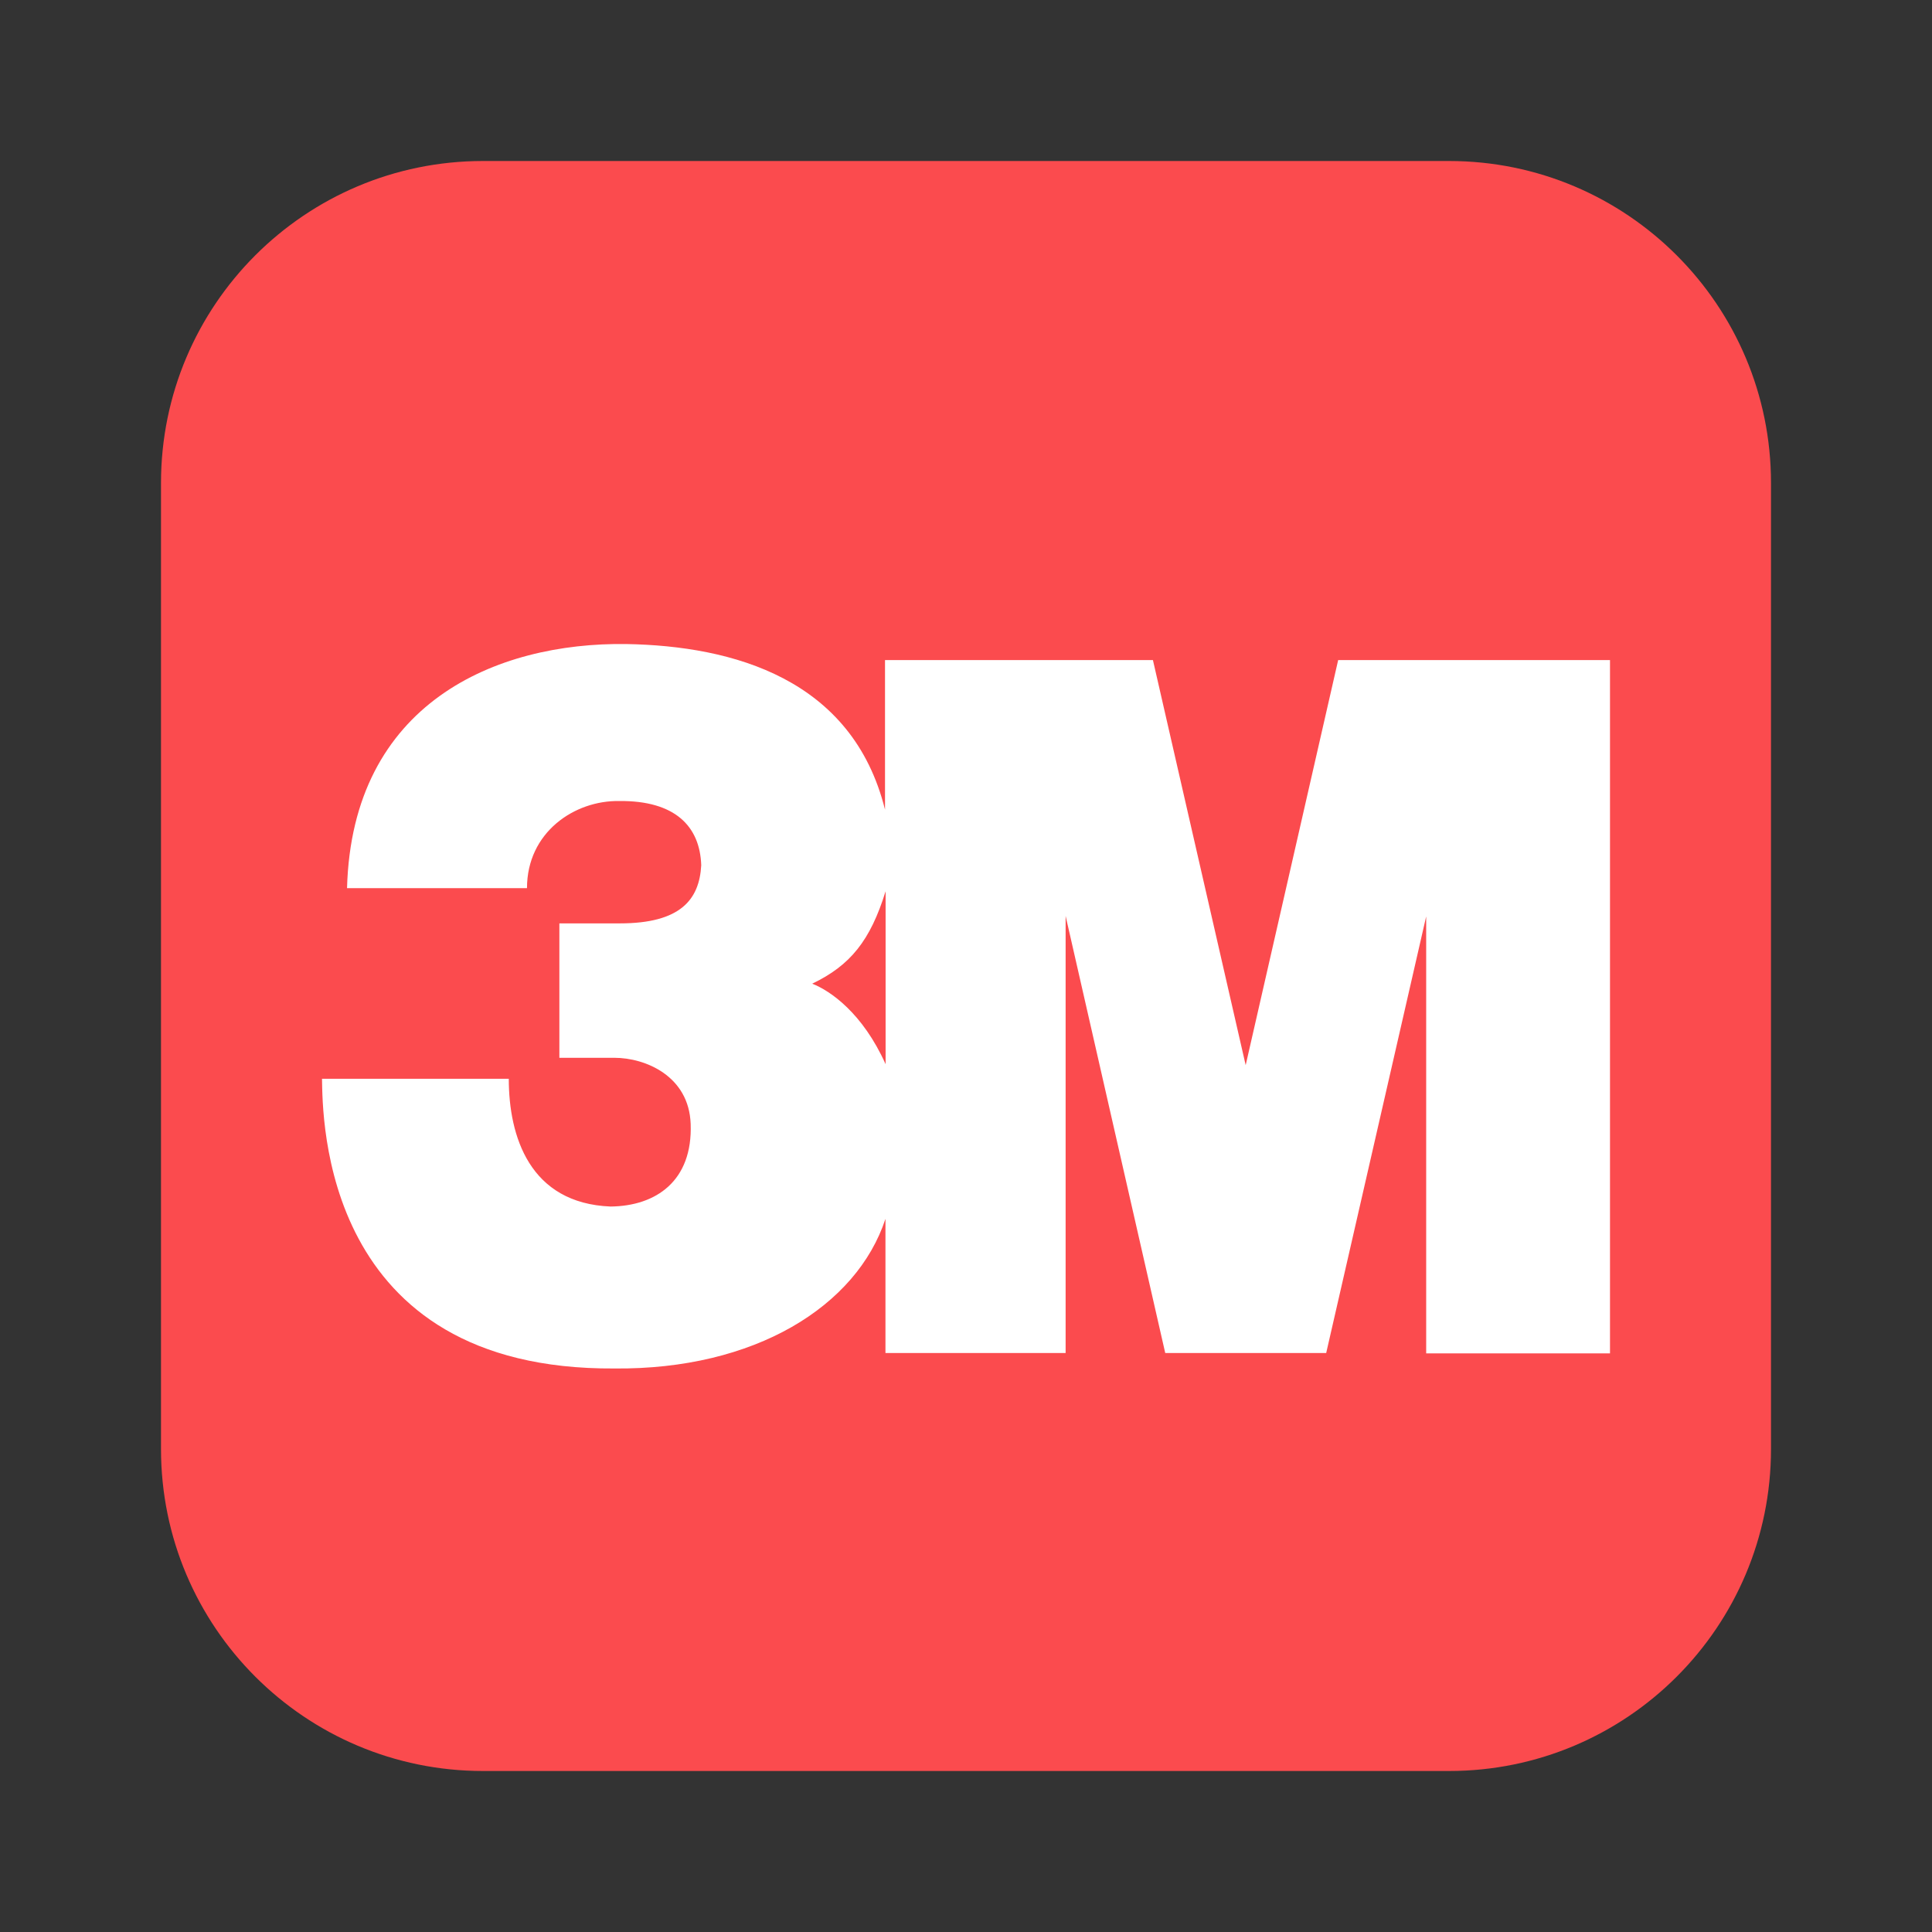
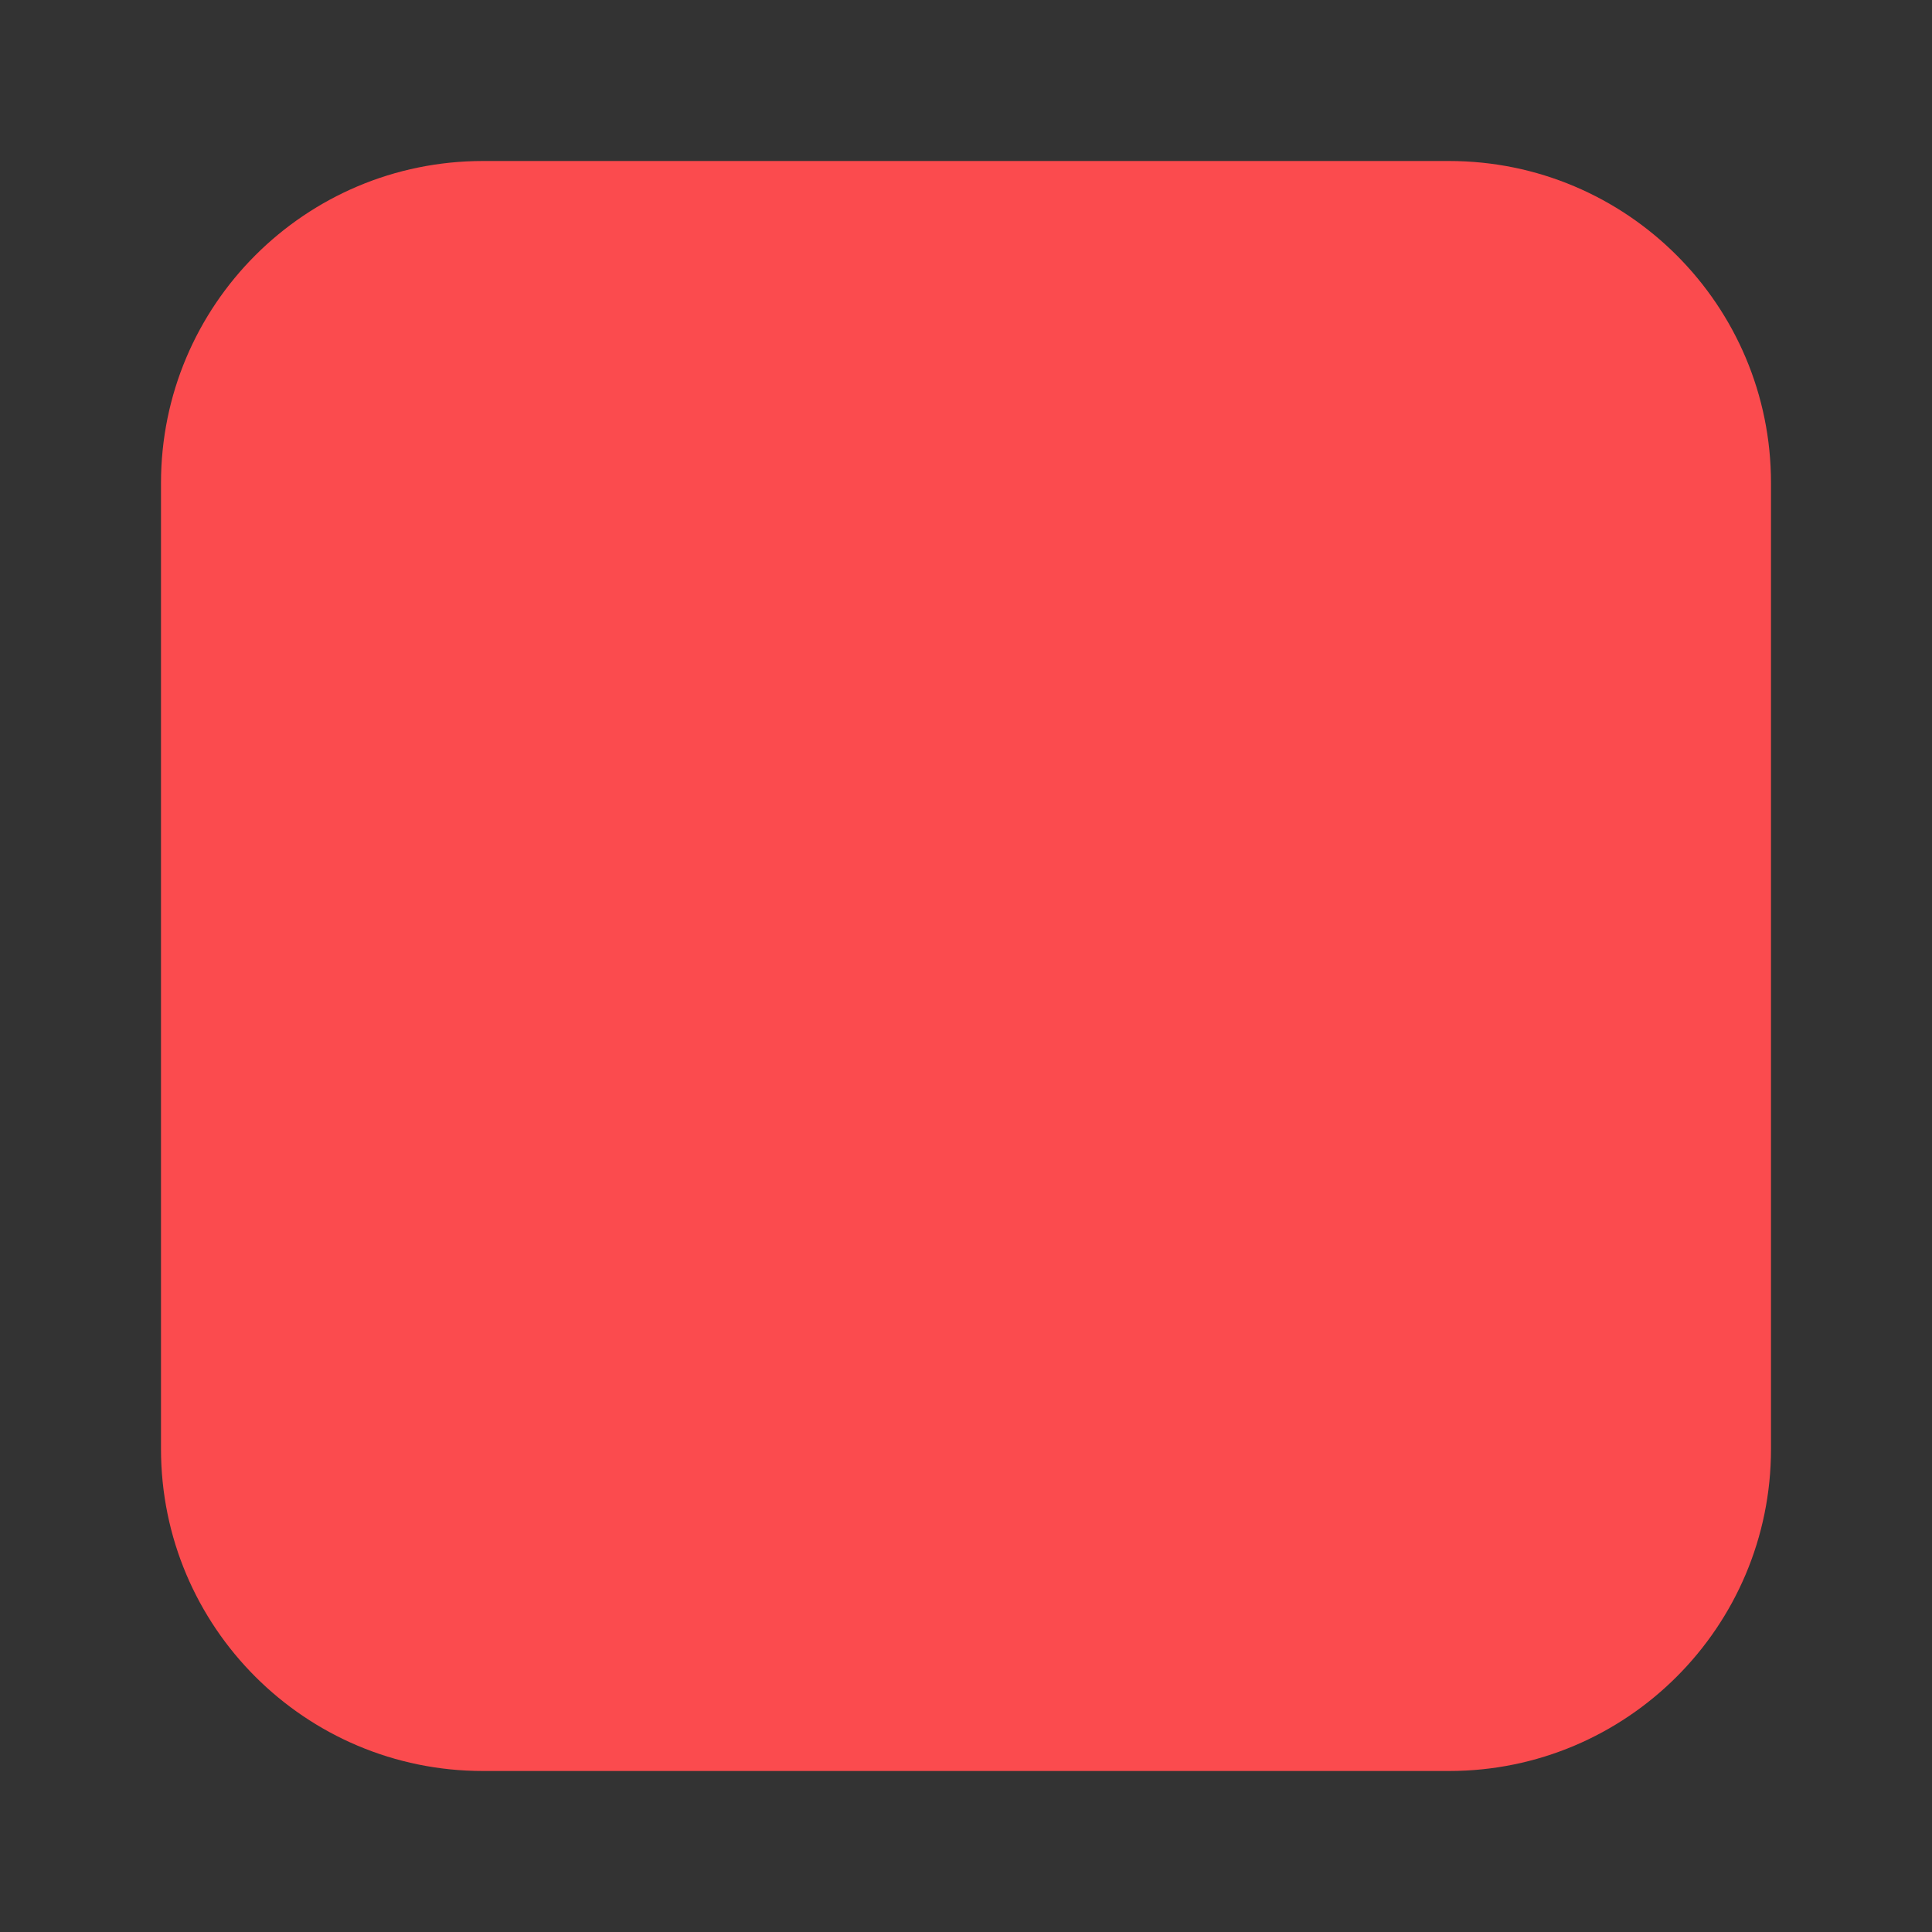
<svg xmlns="http://www.w3.org/2000/svg" width="96" height="96" viewBox="0 0 96 96" fill="none">
  <rect x="0" y="0" width="96" height="96" fill="#333333" stroke="none" />
  <g clip-path="url(#clip0_8677_12016)">
    <path d="M8 24C8 15.163 15.163 8 24 8H72C80.837 8 88 15.163 88 24V72C88 80.837 80.837 88 72 88H24C15.163 88 8 80.837 8 72V24Z" fill="#FB4B4E" />
-     <path d="M66.493 32.798L61.897 52.927L57.288 32.798H43.976V40.231C42.358 33.726 36.424 32.095 31.121 32.002C24.656 31.911 17.492 34.927 17.244 44.132H26.186C26.186 41.353 28.549 39.762 30.78 39.802C33.52 39.778 34.78 41.037 34.844 42.997C34.749 44.698 33.817 45.882 30.803 45.882H27.795V52.561H30.525C32.076 52.561 34.235 53.47 34.319 55.848C34.423 58.683 32.593 59.928 30.34 59.952C26.319 59.791 25.281 56.466 25.281 53.605H16C16.039 55.532 15.98 68.092 30.527 67.999C37.496 68.067 42.568 64.913 43.998 60.564V67.23H52.95V45.513L57.9 67.23H65.898L70.866 45.537V67.249H80V32.798H66.493ZM44.005 52.879C42.865 50.34 41.26 49.23 40.357 48.879C42.252 47.971 43.245 46.74 44.005 44.287V52.879Z" fill="white" />
  </g>
  <defs>
    <clipPath id="clip0_8677_12016">
      <rect width="96" height="96" fill="white" />
    </clipPath>
  </defs>
</svg>